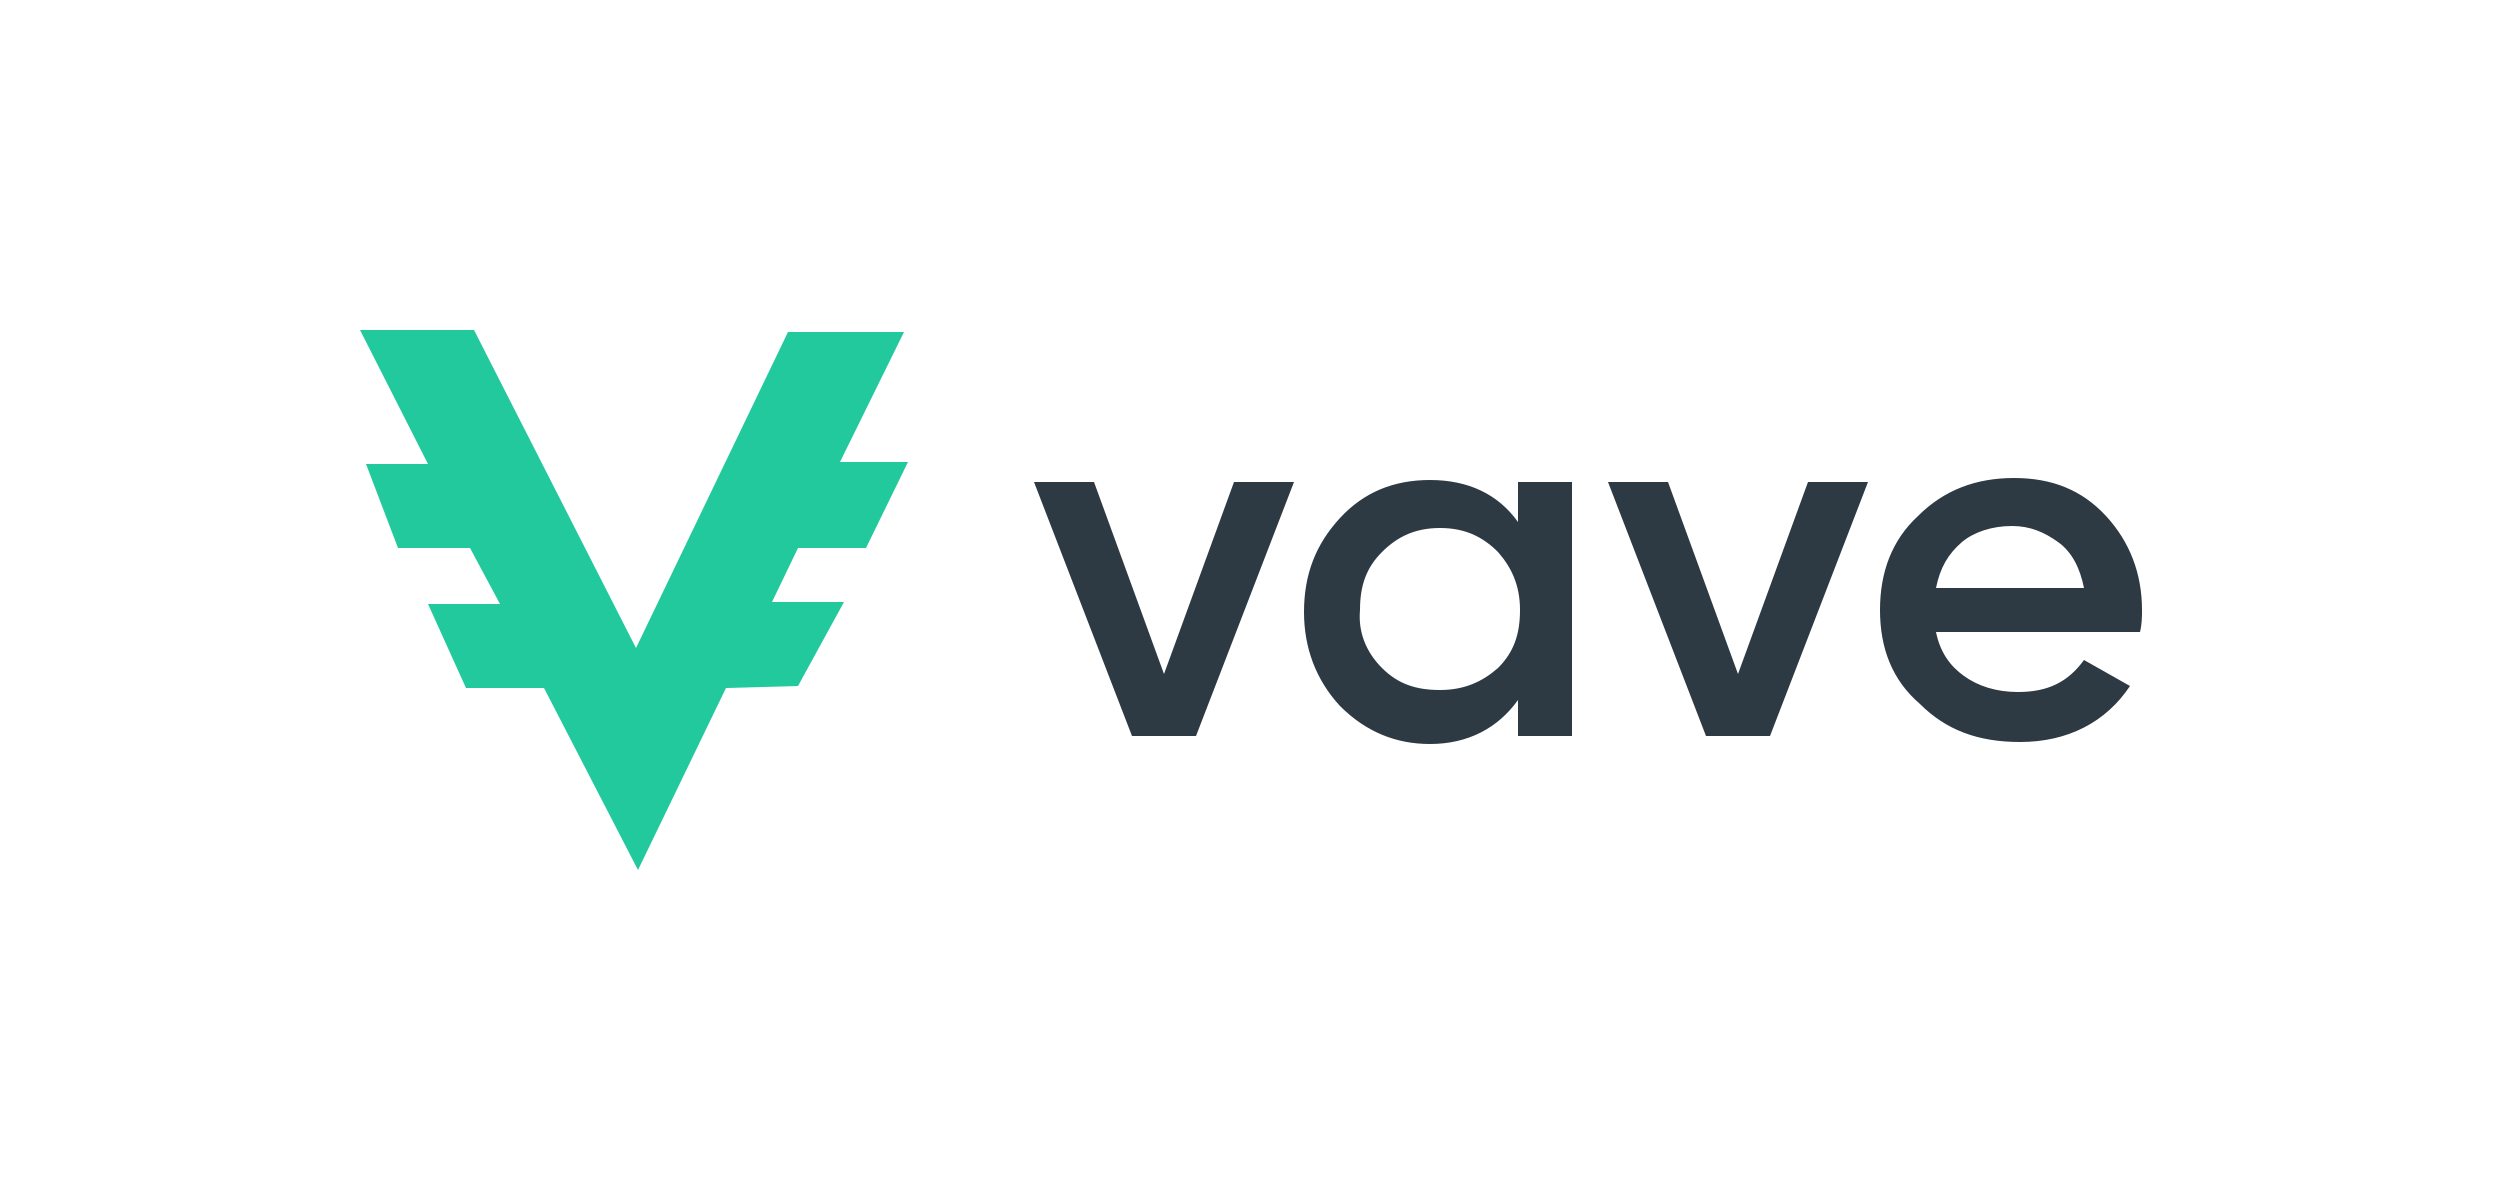
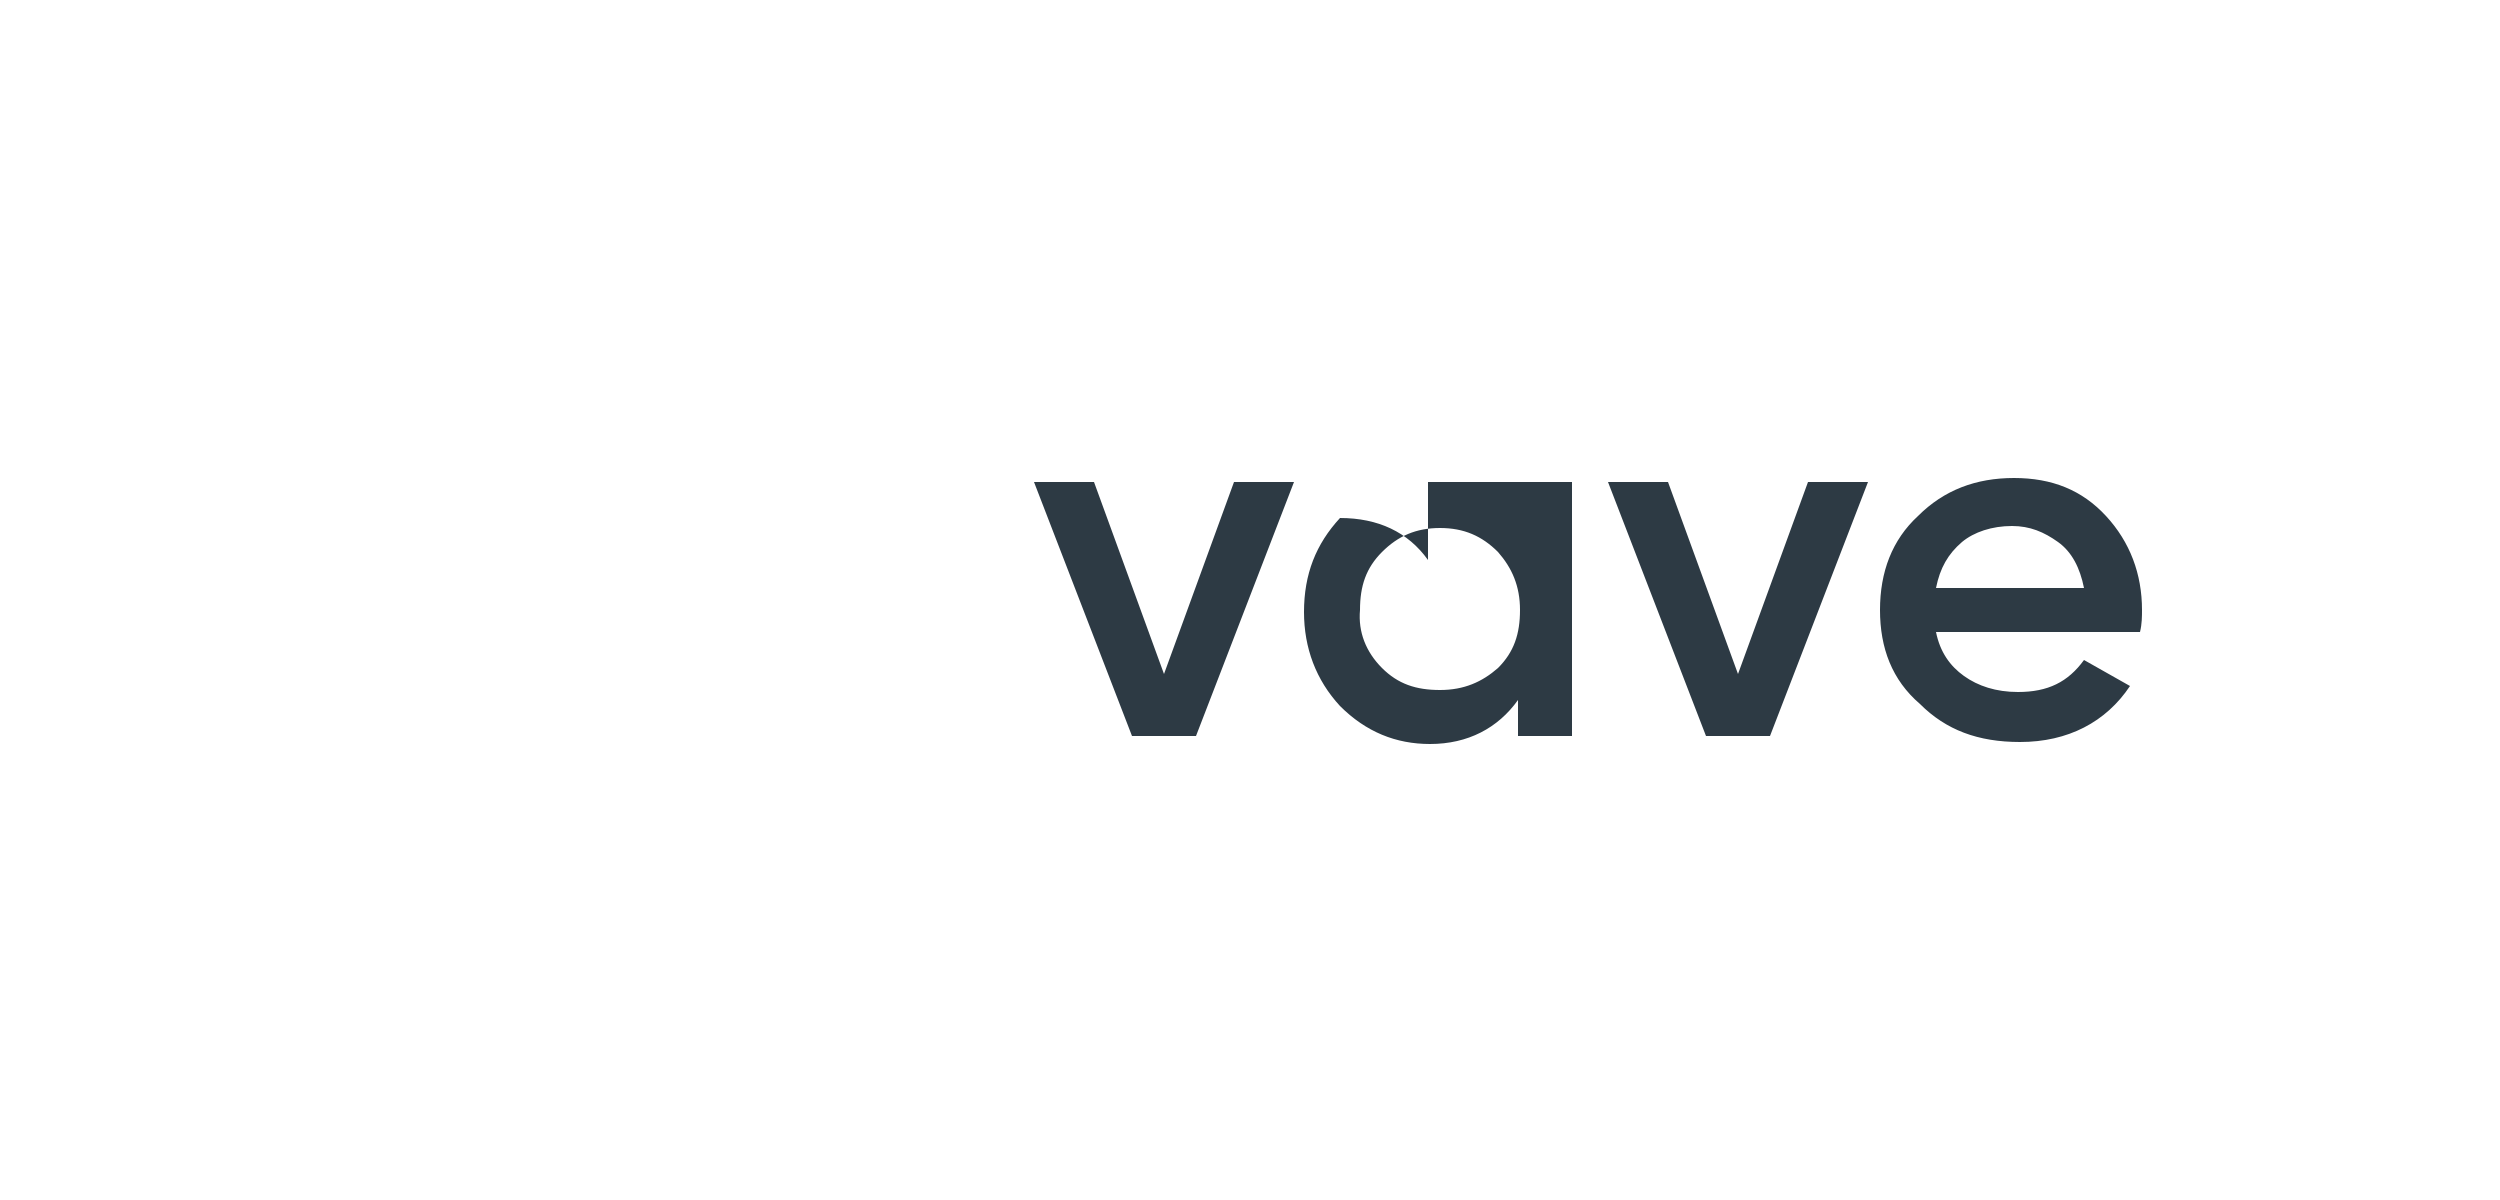
<svg xmlns="http://www.w3.org/2000/svg" version="1.1" id="Layer_1" x="0px" y="0px" width="125px" height="60px" viewBox="0 0 125 60" style="enable-background:new 0 0 125 60;" xml:space="preserve">
  <style type="text/css">
	.st0{fill-rule:evenodd;clip-rule:evenodd;fill:#22C99D;}
	.st1{fill:#2D3A44;}
</style>
  <g>
-     <path class="st0" d="M23.7,16.5H18l3.4,6.7h-3.1l1.6,4.2h3.6l1.5,2.8h-3.6l1.9,4.2h3.9l4.7,9.1l4.4-9.1l3.6-0.1l2.3-4.2h-3.6   l1.3-2.7h3.4l2.1-4.3H42l3.2-6.5h-5.8l-7.6,15.8L23.7,16.5L23.7,16.5z" />
-     <path class="st1" d="M61.7,24.1h3l-4.9,12.7h-3.2l-4.9-12.7h3l3.5,9.6L61.7,24.1z M75.9,24.1h2.7v12.7h-2.7V35   c-1,1.4-2.5,2.2-4.4,2.2c-1.7,0-3.2-0.6-4.5-1.9c-1.2-1.3-1.8-2.9-1.8-4.7c0-1.9,0.6-3.4,1.8-4.7c1.2-1.3,2.7-1.9,4.5-1.9   c1.9,0,3.4,0.7,4.4,2.1V24.1z M69.1,33.4c0.8,0.8,1.7,1.1,2.9,1.1s2.1-0.4,2.9-1.1c0.8-0.8,1.1-1.7,1.1-2.9c0-1.2-0.4-2.1-1.1-2.9   c-0.8-0.8-1.7-1.2-2.9-1.2s-2.1,0.4-2.9,1.2c-0.8,0.8-1.1,1.7-1.1,2.9C67.9,31.6,68.3,32.6,69.1,33.4L69.1,33.4z M90.4,24.1h3   l-4.9,12.7h-3.2l-4.9-12.7h3l3.5,9.6L90.4,24.1z M96.8,31.6c0.2,1,0.7,1.7,1.4,2.2c0.7,0.5,1.6,0.8,2.7,0.8c1.5,0,2.5-0.5,3.3-1.6   l2.3,1.3c-1.2,1.8-3.1,2.8-5.5,2.8c-2.1,0-3.7-0.6-5-1.9C94.6,34,94,32.4,94,30.5c0-1.9,0.6-3.5,1.9-4.7c1.3-1.3,2.9-1.9,4.8-1.9   c1.9,0,3.4,0.6,4.6,1.9c1.2,1.3,1.8,2.9,1.8,4.7c0,0.3,0,0.7-0.1,1.1H96.8z M96.8,29.4h7.4c-0.2-1-0.6-1.8-1.3-2.3   c-0.7-0.5-1.4-0.8-2.3-0.8c-1,0-1.9,0.3-2.5,0.8C97.4,27.7,97,28.4,96.8,29.4z" />
+     <path class="st1" d="M61.7,24.1h3l-4.9,12.7h-3.2l-4.9-12.7h3l3.5,9.6L61.7,24.1z M75.9,24.1h2.7v12.7h-2.7V35   c-1,1.4-2.5,2.2-4.4,2.2c-1.7,0-3.2-0.6-4.5-1.9c-1.2-1.3-1.8-2.9-1.8-4.7c0-1.9,0.6-3.4,1.8-4.7c1.9,0,3.4,0.7,4.4,2.1V24.1z M69.1,33.4c0.8,0.8,1.7,1.1,2.9,1.1s2.1-0.4,2.9-1.1c0.8-0.8,1.1-1.7,1.1-2.9c0-1.2-0.4-2.1-1.1-2.9   c-0.8-0.8-1.7-1.2-2.9-1.2s-2.1,0.4-2.9,1.2c-0.8,0.8-1.1,1.7-1.1,2.9C67.9,31.6,68.3,32.6,69.1,33.4L69.1,33.4z M90.4,24.1h3   l-4.9,12.7h-3.2l-4.9-12.7h3l3.5,9.6L90.4,24.1z M96.8,31.6c0.2,1,0.7,1.7,1.4,2.2c0.7,0.5,1.6,0.8,2.7,0.8c1.5,0,2.5-0.5,3.3-1.6   l2.3,1.3c-1.2,1.8-3.1,2.8-5.5,2.8c-2.1,0-3.7-0.6-5-1.9C94.6,34,94,32.4,94,30.5c0-1.9,0.6-3.5,1.9-4.7c1.3-1.3,2.9-1.9,4.8-1.9   c1.9,0,3.4,0.6,4.6,1.9c1.2,1.3,1.8,2.9,1.8,4.7c0,0.3,0,0.7-0.1,1.1H96.8z M96.8,29.4h7.4c-0.2-1-0.6-1.8-1.3-2.3   c-0.7-0.5-1.4-0.8-2.3-0.8c-1,0-1.9,0.3-2.5,0.8C97.4,27.7,97,28.4,96.8,29.4z" />
  </g>
</svg>